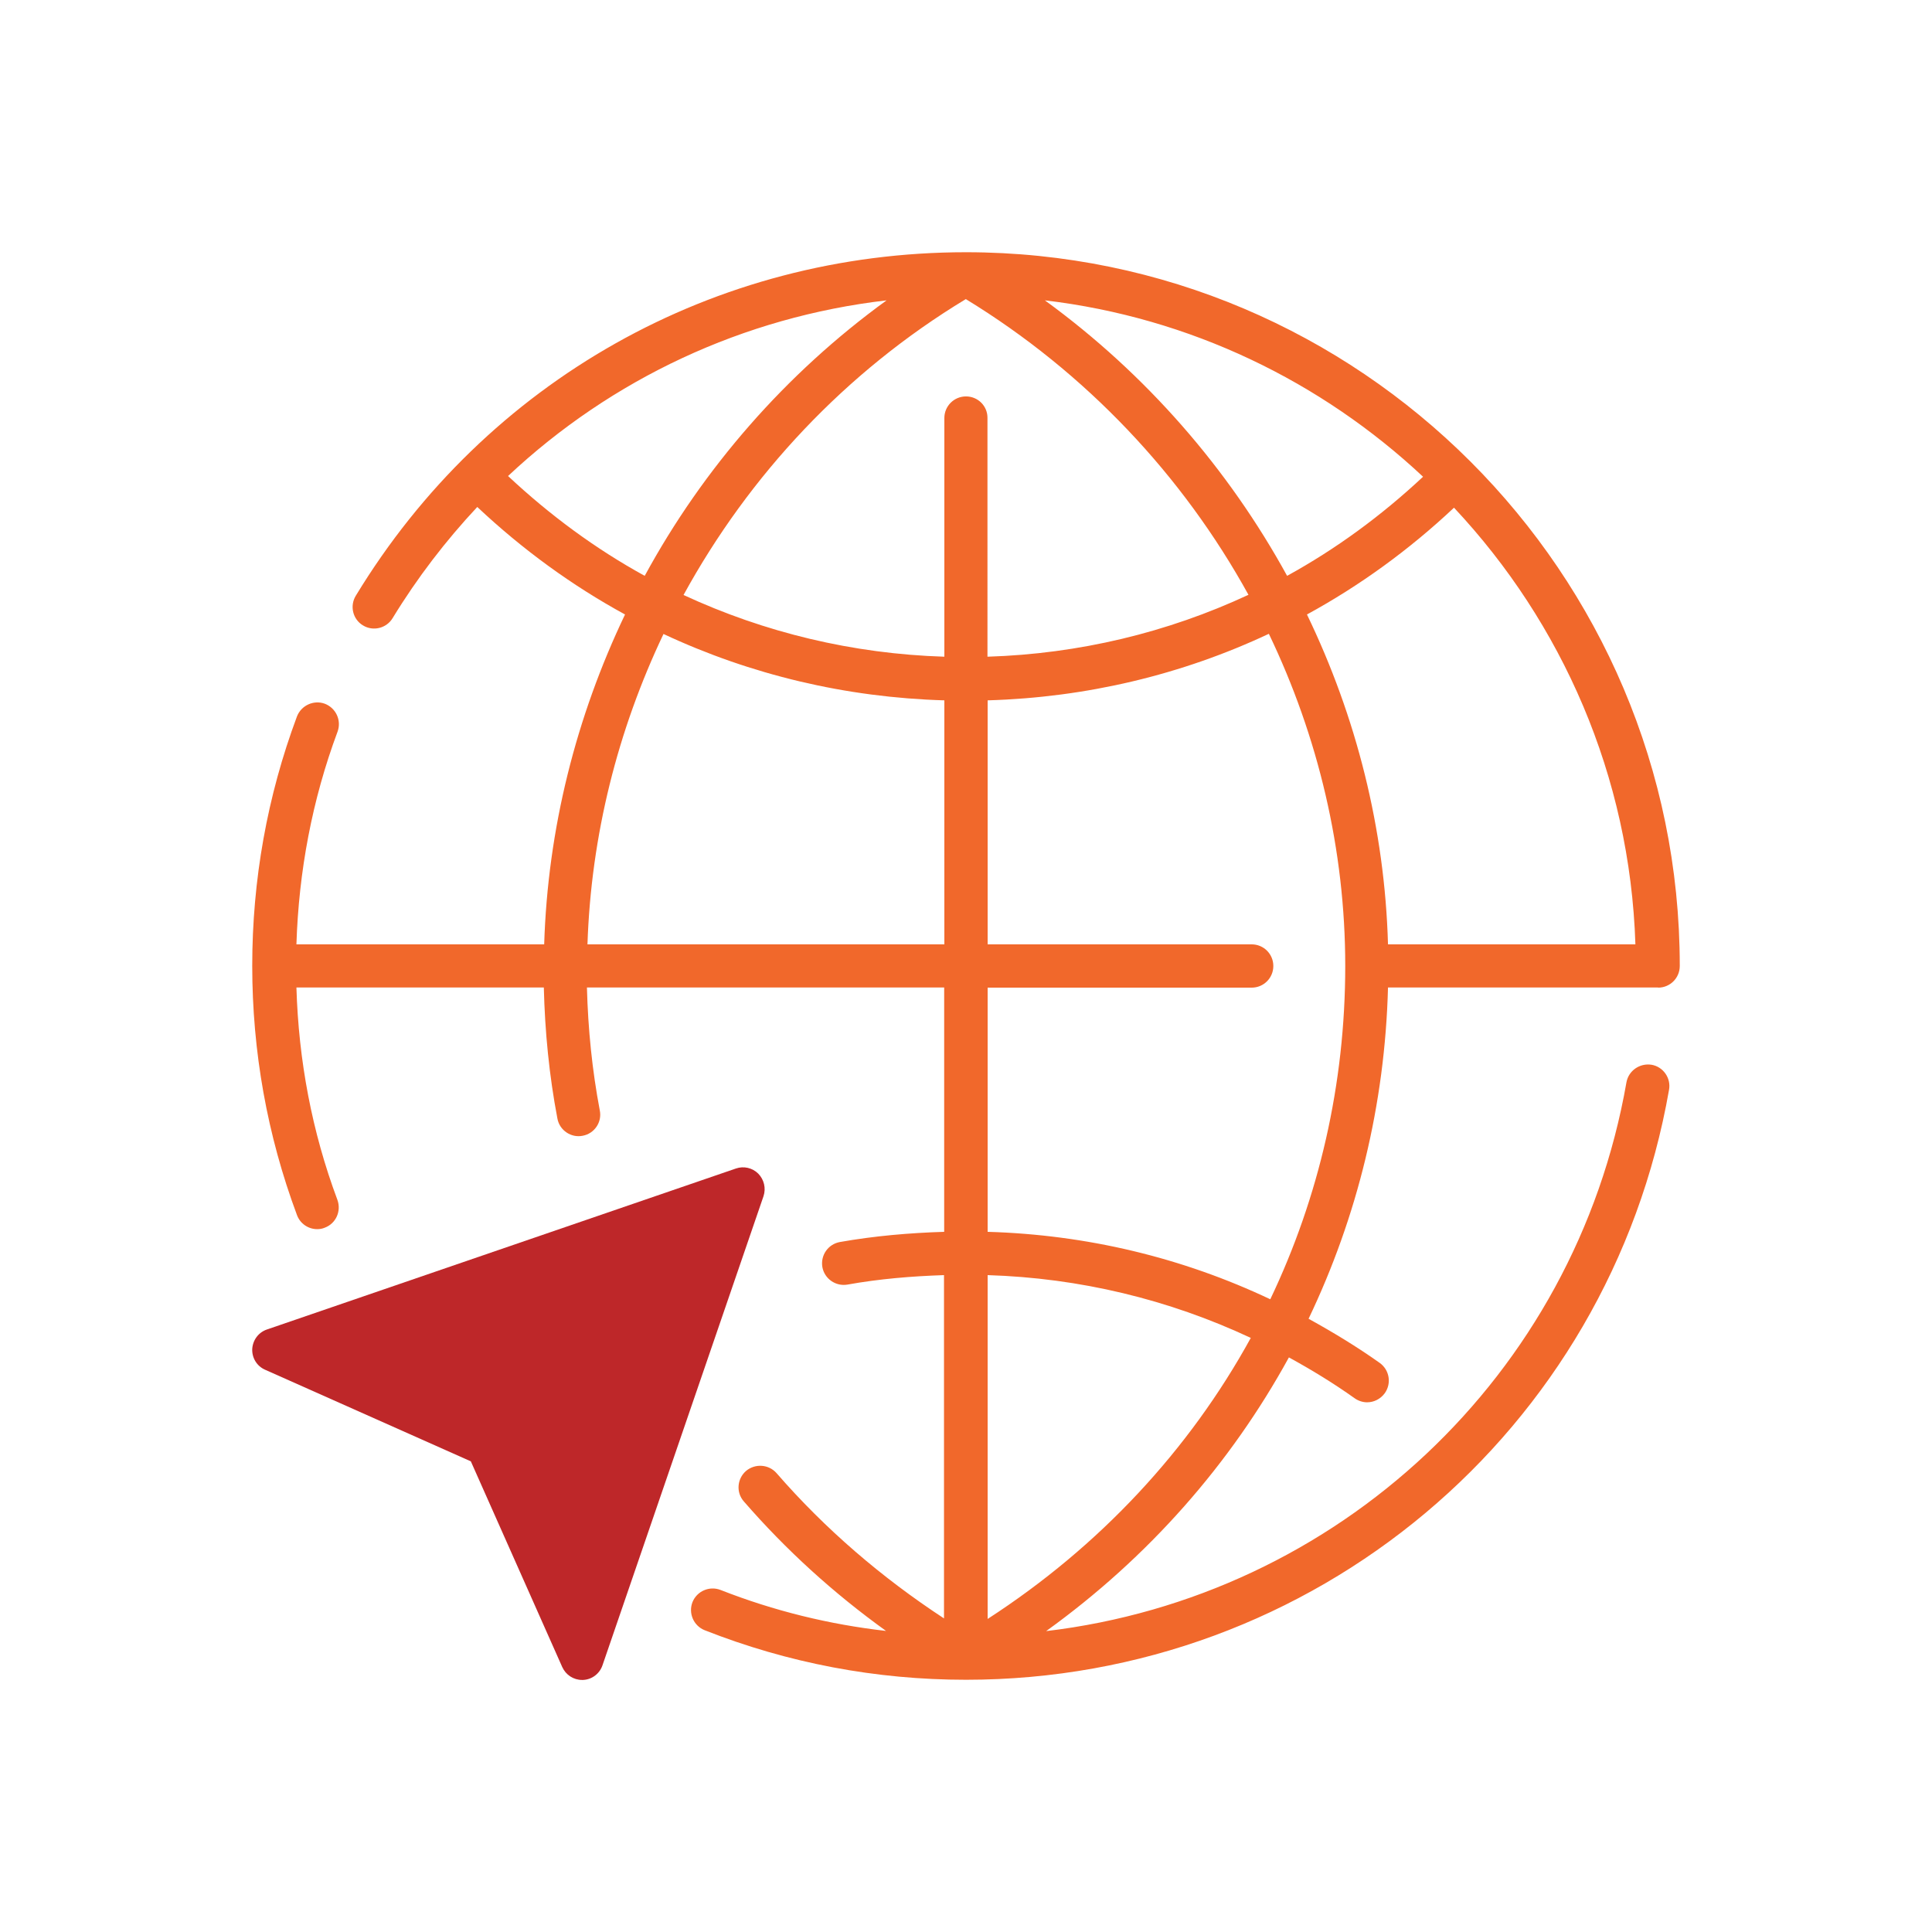
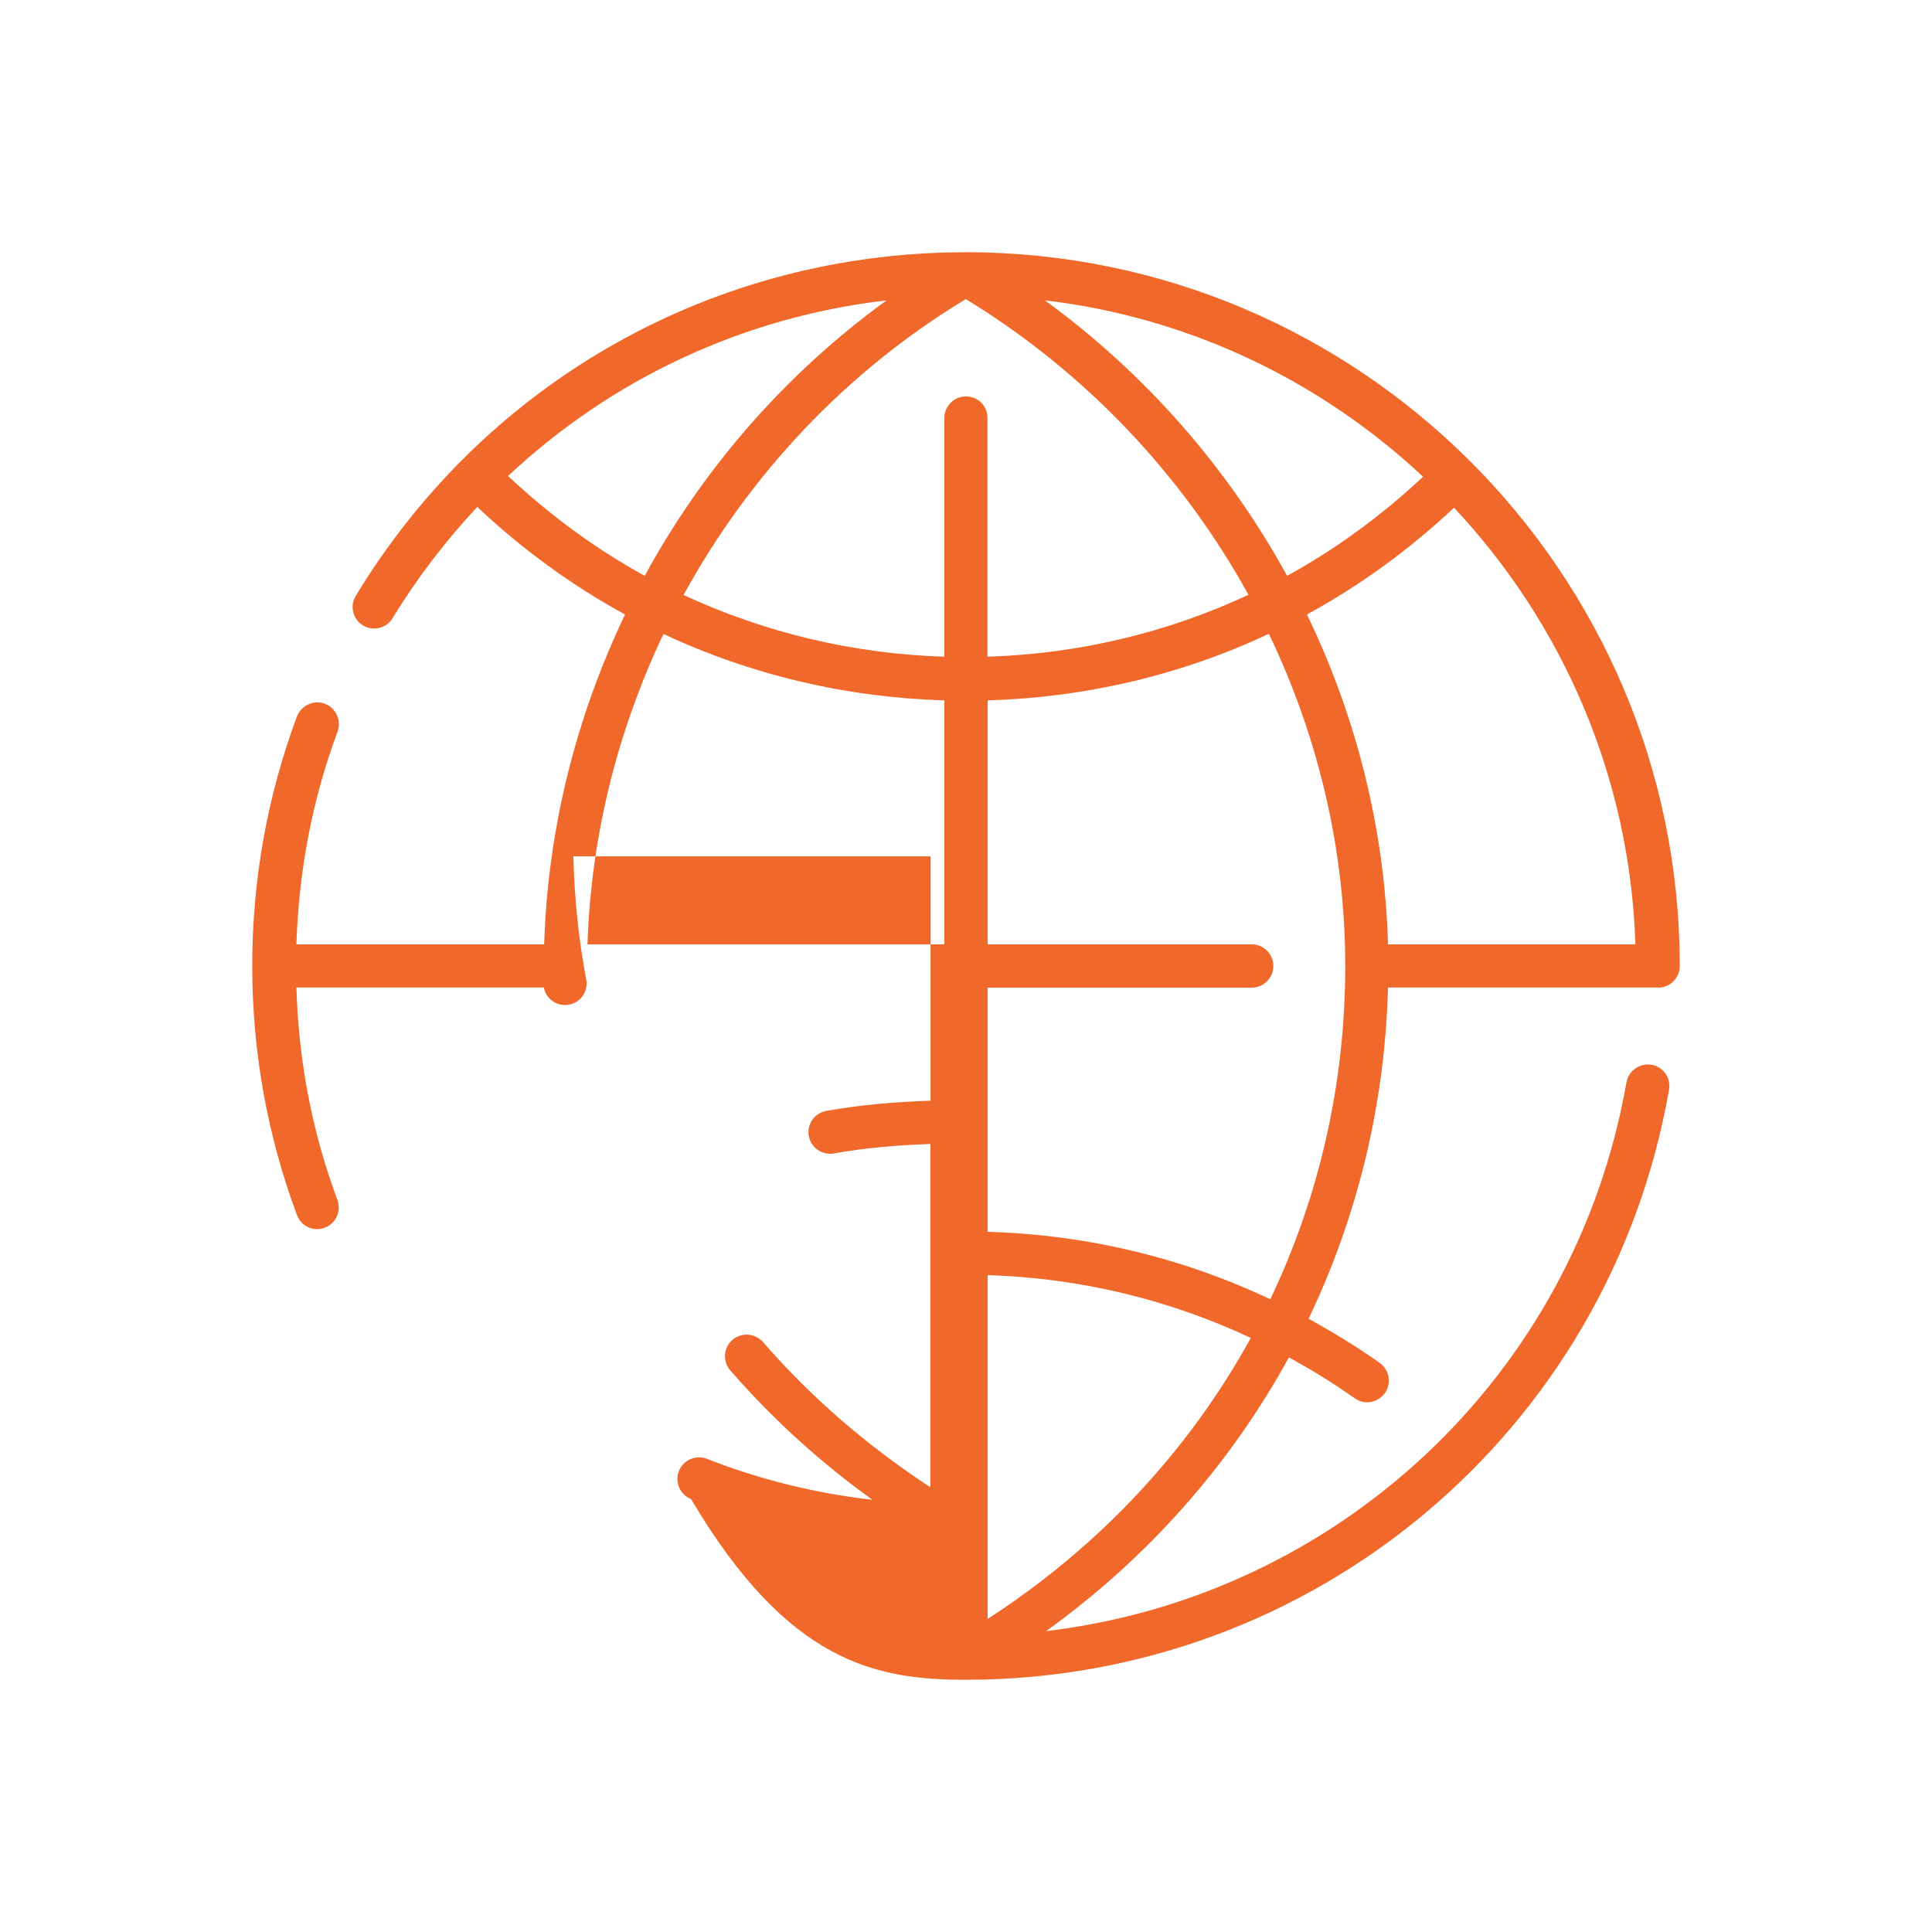
<svg xmlns="http://www.w3.org/2000/svg" version="1.1" id="Layer_1" x="0px" y="0px" viewBox="0 0 1080 1080" style="enable-background:new 0 0 1080 1080;" xml:space="preserve">
  <style type="text/css">
	.st0{fill:#F1682B;}
	.st1{fill:#BE2729;}
</style>
  <g>
-     <path class="st0" d="M926.9,552.1c6.7,0,12.1-5.4,12.1-12.1c0,0,0,0,0-0.1c0-219.9-179-398.8-398.9-398.9c0,0-0.1,0-0.1,0   c-140.5,0-268.1,71.8-341.1,192c-3.5,5.7-1.7,13.2,4,16.6c5.7,3.5,13.2,1.6,16.6-4.1c13.8-22.6,29.7-43.3,47.3-62.1   c25.2,23.7,52.9,43.9,82.6,60.1c-27.3,57.1-43.2,119.7-45.2,184.4H165.7c1.3-40.8,8.8-80.8,23-118.9c2.3-6.3-0.9-13.2-7.1-15.6   c-6.2-2.3-13.2,0.9-15.6,7.1c-16.6,44.5-25,91.4-25,139.4c0,47.9,8.4,94.8,25,139.3c1.8,4.9,6.4,7.9,11.3,7.9   c1.4,0,2.8-0.2,4.2-0.8c6.3-2.3,9.4-9.3,7.1-15.6c-14.2-38-21.7-77.9-22.9-118.7H304c0.6,24.6,3,49.2,7.6,73.3   c1.2,6.6,7.7,10.9,14.1,9.6c6.6-1.2,10.9-7.6,9.6-14.1c-4.3-22.6-6.6-45.7-7.2-68.8h199.7v136.6c-19.5,0.6-39.1,2.3-58.3,5.7   c-6.6,1.2-10.9,7.4-9.8,14c1.2,6.6,7.5,10.9,14,9.8c17.8-3.2,35.9-4.7,54-5.3v191.9c-34.8-22.8-66.4-49.9-93.6-81.2   c-4.4-5-12-5.5-17.1-1.2c-5,4.4-5.6,12-1.2,17c23.6,27.2,50.3,51.4,79.5,72.4c-31.7-3.6-62.7-11.2-92.5-22.9   c-6.2-2.4-13.2,0.6-15.7,6.8c-2.4,6.2,0.6,13.2,6.8,15.7C440.6,929.7,489.7,939,540,939l0,0h0c194.3,0,359.6-138.7,393-329.8   c1.2-6.6-3.3-12.9-9.8-14c-6.6-1-12.8,3.3-14,9.8c-28.8,164.6-161.8,287.5-324.4,306.8c57.2-41.2,103.1-93.5,135.7-153   c12.6,6.9,24.9,14.4,36.7,22.8c2.1,1.5,4.6,2.3,7,2.3c3.8,0,7.5-1.8,9.9-5.1c3.9-5.5,2.6-13-2.8-16.9   c-12.8-9.1-26.2-17.2-39.8-24.7c27.2-56.9,42.7-119.6,44.4-185.2H926.9z M795.5,266.5c-23.3,21.8-48.7,40.4-76,55.4   c-32.8-59.8-78.8-112.8-135.4-154C665.4,177.5,738.7,213.3,795.5,266.5z M284,266.1c57.9-54.3,131.5-88.9,211.6-98.2   c-56.5,41-102.5,93.9-135.2,154C332.9,306.8,307.4,288,284,266.1z M527.9,527.9H328.4c2-60.8,16.9-119.7,42.5-173.5   c48.7,22.8,101.9,35.5,157,37.1V527.9z M540,221.6c-6.7,0-12.1,5.4-12.1,12.1v133.4c-51.2-1.6-100.5-13.5-145.8-34.5   c36.7-67,90.5-124.7,157.8-165.4c67.3,41.1,121.3,98.7,158,165.3c-45.3,21.1-94.7,33-145.9,34.6V233.7   C552.1,227,546.7,221.6,540,221.6z M552.1,905V712.8c51.5,1.6,101.2,13.6,147.1,35.1C664.9,810.4,614.8,864.4,552.1,905z    M710.1,726.3c-49.2-23.3-102.7-36.1-158-37.7V552.1h147.6c6.7,0,12.1-5.4,12.1-12.1c0-6.7-5.4-12.1-12.1-12.1H552.1V391.5   c55.2-1.6,108.5-14.3,157.2-37.2C736.9,411.8,752,475.1,752,540C752,606.1,737.3,669.3,710.1,726.3z M730.6,343.5   c29.5-16.1,57.1-36.1,82.2-59.7c60.3,64.3,98.4,149.9,101.4,244.1H775.9C774.1,463.4,758.2,400.7,730.6,343.5z" />
-     <path class="st1" d="M423.9,656.1c-3.3-3.3-8.2-4.4-12.5-2.9l-262.2,90c-4.7,1.6-7.9,5.9-8.2,10.9c-0.2,5,2.6,9.6,7.2,11.6   l115,51.2l51.1,115c2,4.4,6.3,7.2,11.1,7.2c0.2,0,0.3,0,0.5,0c5-0.2,9.3-3.5,10.9-8.2l90-262.2   C428.3,664.2,427.1,659.4,423.9,656.1z" />
+     <path class="st0" d="M926.9,552.1c6.7,0,12.1-5.4,12.1-12.1c0,0,0,0,0-0.1c0-219.9-179-398.8-398.9-398.9c0,0-0.1,0-0.1,0   c-140.5,0-268.1,71.8-341.1,192c-3.5,5.7-1.7,13.2,4,16.6c5.7,3.5,13.2,1.6,16.6-4.1c13.8-22.6,29.7-43.3,47.3-62.1   c25.2,23.7,52.9,43.9,82.6,60.1c-27.3,57.1-43.2,119.7-45.2,184.4H165.7c1.3-40.8,8.8-80.8,23-118.9c2.3-6.3-0.9-13.2-7.1-15.6   c-6.2-2.3-13.2,0.9-15.6,7.1c-16.6,44.5-25,91.4-25,139.4c0,47.9,8.4,94.8,25,139.3c1.8,4.9,6.4,7.9,11.3,7.9   c1.4,0,2.8-0.2,4.2-0.8c6.3-2.3,9.4-9.3,7.1-15.6c-14.2-38-21.7-77.9-22.9-118.7H304c1.2,6.6,7.7,10.9,14.1,9.6c6.6-1.2,10.9-7.6,9.6-14.1c-4.3-22.6-6.6-45.7-7.2-68.8h199.7v136.6c-19.5,0.6-39.1,2.3-58.3,5.7   c-6.6,1.2-10.9,7.4-9.8,14c1.2,6.6,7.5,10.9,14,9.8c17.8-3.2,35.9-4.7,54-5.3v191.9c-34.8-22.8-66.4-49.9-93.6-81.2   c-4.4-5-12-5.5-17.1-1.2c-5,4.4-5.6,12-1.2,17c23.6,27.2,50.3,51.4,79.5,72.4c-31.7-3.6-62.7-11.2-92.5-22.9   c-6.2-2.4-13.2,0.6-15.7,6.8c-2.4,6.2,0.6,13.2,6.8,15.7C440.6,929.7,489.7,939,540,939l0,0h0c194.3,0,359.6-138.7,393-329.8   c1.2-6.6-3.3-12.9-9.8-14c-6.6-1-12.8,3.3-14,9.8c-28.8,164.6-161.8,287.5-324.4,306.8c57.2-41.2,103.1-93.5,135.7-153   c12.6,6.9,24.9,14.4,36.7,22.8c2.1,1.5,4.6,2.3,7,2.3c3.8,0,7.5-1.8,9.9-5.1c3.9-5.5,2.6-13-2.8-16.9   c-12.8-9.1-26.2-17.2-39.8-24.7c27.2-56.9,42.7-119.6,44.4-185.2H926.9z M795.5,266.5c-23.3,21.8-48.7,40.4-76,55.4   c-32.8-59.8-78.8-112.8-135.4-154C665.4,177.5,738.7,213.3,795.5,266.5z M284,266.1c57.9-54.3,131.5-88.9,211.6-98.2   c-56.5,41-102.5,93.9-135.2,154C332.9,306.8,307.4,288,284,266.1z M527.9,527.9H328.4c2-60.8,16.9-119.7,42.5-173.5   c48.7,22.8,101.9,35.5,157,37.1V527.9z M540,221.6c-6.7,0-12.1,5.4-12.1,12.1v133.4c-51.2-1.6-100.5-13.5-145.8-34.5   c36.7-67,90.5-124.7,157.8-165.4c67.3,41.1,121.3,98.7,158,165.3c-45.3,21.1-94.7,33-145.9,34.6V233.7   C552.1,227,546.7,221.6,540,221.6z M552.1,905V712.8c51.5,1.6,101.2,13.6,147.1,35.1C664.9,810.4,614.8,864.4,552.1,905z    M710.1,726.3c-49.2-23.3-102.7-36.1-158-37.7V552.1h147.6c6.7,0,12.1-5.4,12.1-12.1c0-6.7-5.4-12.1-12.1-12.1H552.1V391.5   c55.2-1.6,108.5-14.3,157.2-37.2C736.9,411.8,752,475.1,752,540C752,606.1,737.3,669.3,710.1,726.3z M730.6,343.5   c29.5-16.1,57.1-36.1,82.2-59.7c60.3,64.3,98.4,149.9,101.4,244.1H775.9C774.1,463.4,758.2,400.7,730.6,343.5z" />
  </g>
</svg>